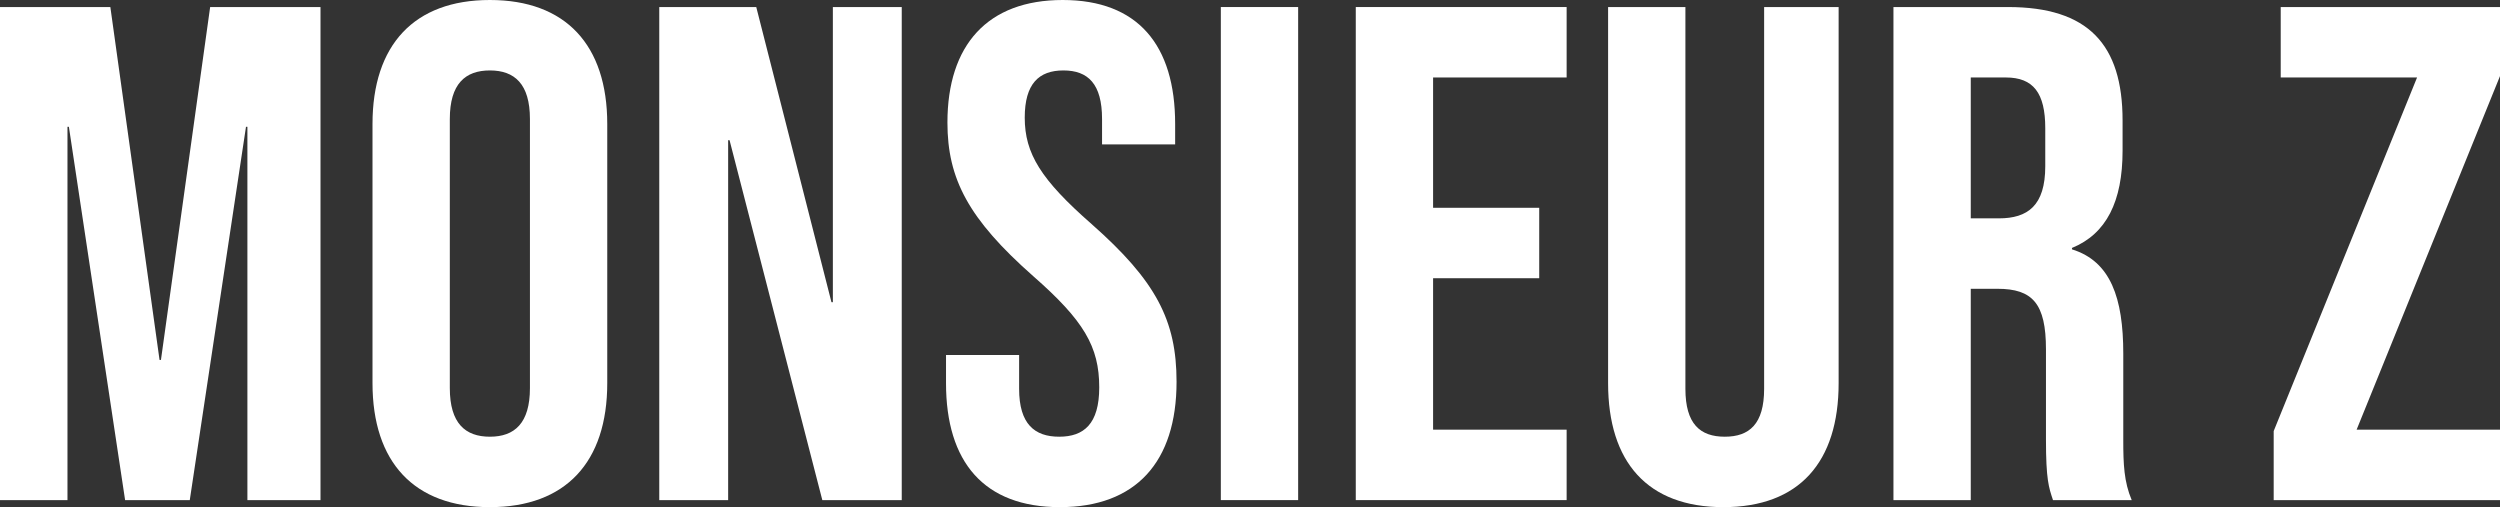
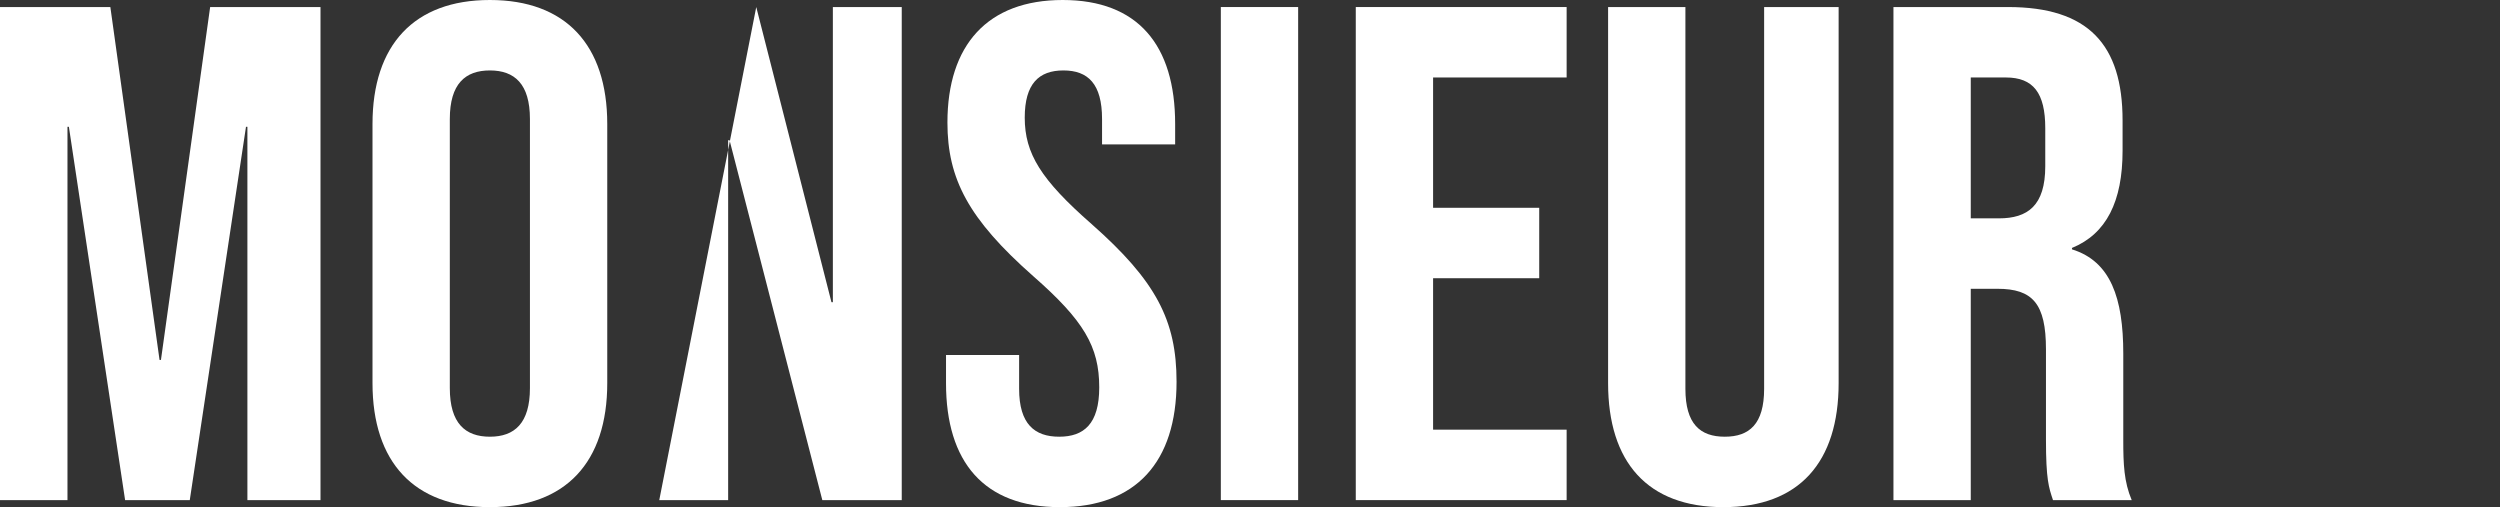
<svg xmlns="http://www.w3.org/2000/svg" version="1.1" x="0" y="0" width="700" height="142" viewBox="0, 0, 700, 142">
  <rect x="0" y="0" width="700" height="142" fill="#333333" stroke="none" />
  <g id="Layer_1">
    <path d="M-0,140.028 L18.892,140.028 L18.892,35.5 L19.286,35.5 L35.03,140.028 L53.135,140.028 L68.878,35.5 L69.272,35.5 L69.272,140.028 L89.739,140.028 L89.739,1.972 L58.842,1.972 L45.066,100.781 L44.672,100.781 L30.897,1.972 L-0,1.972 z" fill="#FFFFFF" />
    <path d="M137.166,142 C158.42,142 170.031,129.378 170.031,107.289 L170.031,34.711 C170.031,12.622 158.42,-0 137.166,-0 C115.912,-0 104.301,12.622 104.301,34.711 L104.301,107.289 C104.301,129.378 115.912,142 137.166,142 z M137.166,122.278 C130.278,122.278 125.949,118.531 125.949,108.669 L125.949,33.331 C125.949,23.469 130.278,19.722 137.166,19.722 C144.054,19.722 148.383,23.469 148.383,33.331 L148.383,108.669 C148.383,118.531 144.054,122.278 137.166,122.278 z" fill="#FFFFFF" />
-     <path d="M184.594,140.028 L203.88,140.028 L203.88,39.247 L204.273,39.247 L230.25,140.028 L252.488,140.028 L252.488,1.972 L233.202,1.972 L233.202,84.608 L232.809,84.608 L211.751,1.972 L184.594,1.972 z" fill="#FFFFFF" />
+     <path d="M184.594,140.028 L203.88,140.028 L203.88,39.247 L204.273,39.247 L230.25,140.028 L252.488,140.028 L252.488,1.972 L233.202,1.972 L233.202,84.608 L232.809,84.608 L211.751,1.972 z" fill="#FFFFFF" />
    <path d="M296.767,142 C318.021,142 329.435,129.378 329.435,106.894 C329.435,89.736 323.728,78.692 305.623,62.717 C291.453,50.292 286.927,42.994 286.927,32.936 C286.927,23.469 290.863,19.722 297.751,19.722 C304.639,19.722 308.575,23.469 308.575,33.331 L308.575,40.431 L329.041,40.431 L329.041,34.711 C329.041,12.622 318.611,-0 297.554,-0 C276.497,-0 265.28,12.622 265.28,34.317 C265.28,50.094 271.184,61.336 289.289,77.311 C303.458,89.736 307.787,97.033 307.787,108.472 C307.787,118.728 303.458,122.278 296.57,122.278 C289.682,122.278 285.353,118.728 285.353,108.867 L285.353,99.4 L264.886,99.4 L264.886,107.289 C264.886,129.378 275.513,142 296.767,142 z" fill="#FFFFFF" />
    <path d="M341.833,140.028 L363.48,140.028 L363.48,1.972 L341.833,1.972 z" fill="#FFFFFF" />
    <path d="M379.618,140.028 L438.656,140.028 L438.656,120.306 L401.265,120.306 L401.265,77.903 L430.981,77.903 L430.981,58.181 L401.265,58.181 L401.265,21.694 L438.656,21.694 L438.656,1.972 L379.618,1.972 z" fill="#FFFFFF" />
    <path d="M482.541,142 C503.795,142 514.816,129.378 514.816,107.289 L514.816,1.972 L493.956,1.972 L493.956,108.867 C493.956,118.728 489.823,122.278 482.935,122.278 C476.047,122.278 471.914,118.728 471.914,108.867 L471.914,1.972 L450.267,1.972 L450.267,107.289 C450.267,129.378 461.288,142 482.541,142 z" fill="#FFFFFF" />
    <path d="M530.166,140.028 L551.813,140.028 L551.813,80.861 L559.292,80.861 C569.131,80.861 572.87,85.003 572.87,97.822 L572.87,123.067 C572.87,134.308 573.658,136.478 574.838,140.028 L596.879,140.028 C594.715,134.9 594.518,129.969 594.518,123.264 L594.518,99.006 C594.518,83.425 590.976,73.169 580.152,69.817 L580.152,69.422 C589.795,65.478 594.321,56.406 594.321,42.206 L594.321,33.725 C594.321,12.425 584.678,1.972 562.243,1.972 L530.166,1.972 z M551.813,61.139 L551.813,21.694 L561.653,21.694 C569.328,21.694 572.674,26.033 572.674,35.894 L572.674,46.544 C572.674,57.589 567.754,61.139 559.685,61.139 z" fill="#FFFFFF" />
-     <path d="M636.632,140.028 L700,140.028 L700,120.306 L659.854,120.306 L700,21.3 L700,1.972 L638.6,1.972 L638.6,21.694 L676.778,21.694 L636.632,120.7 z" fill="#FFFFFF" />
  </g>
</svg>